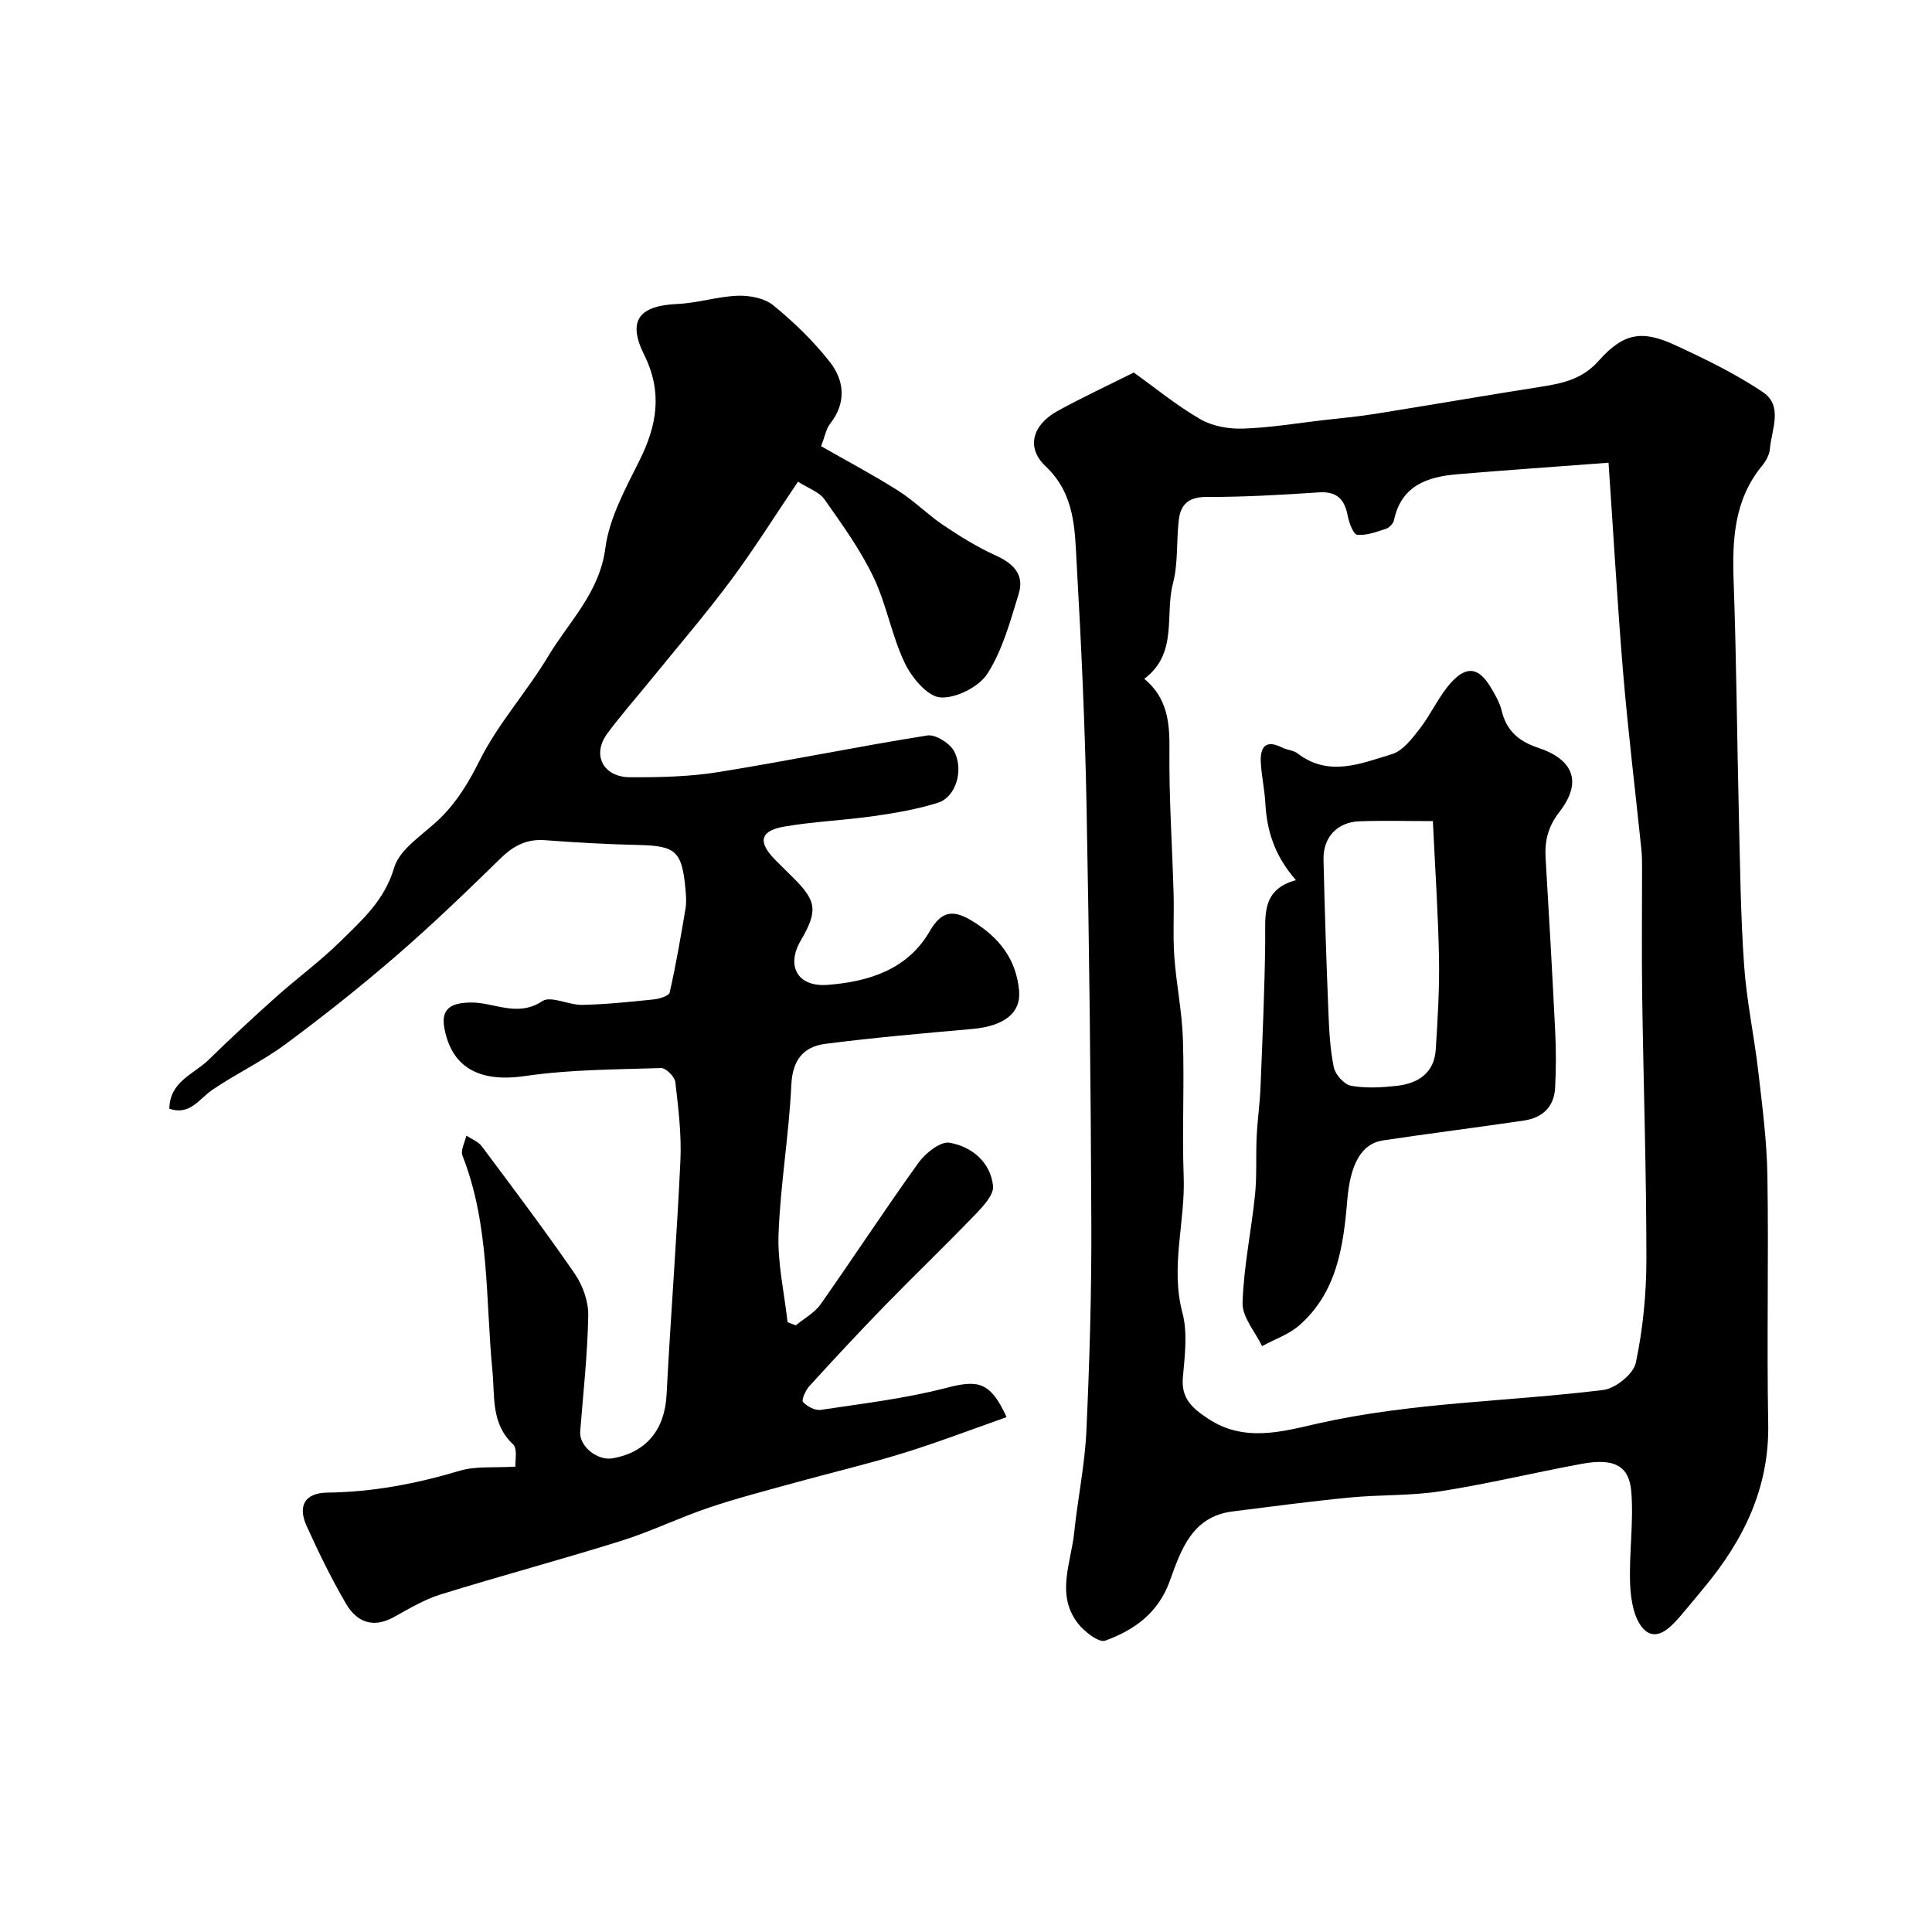
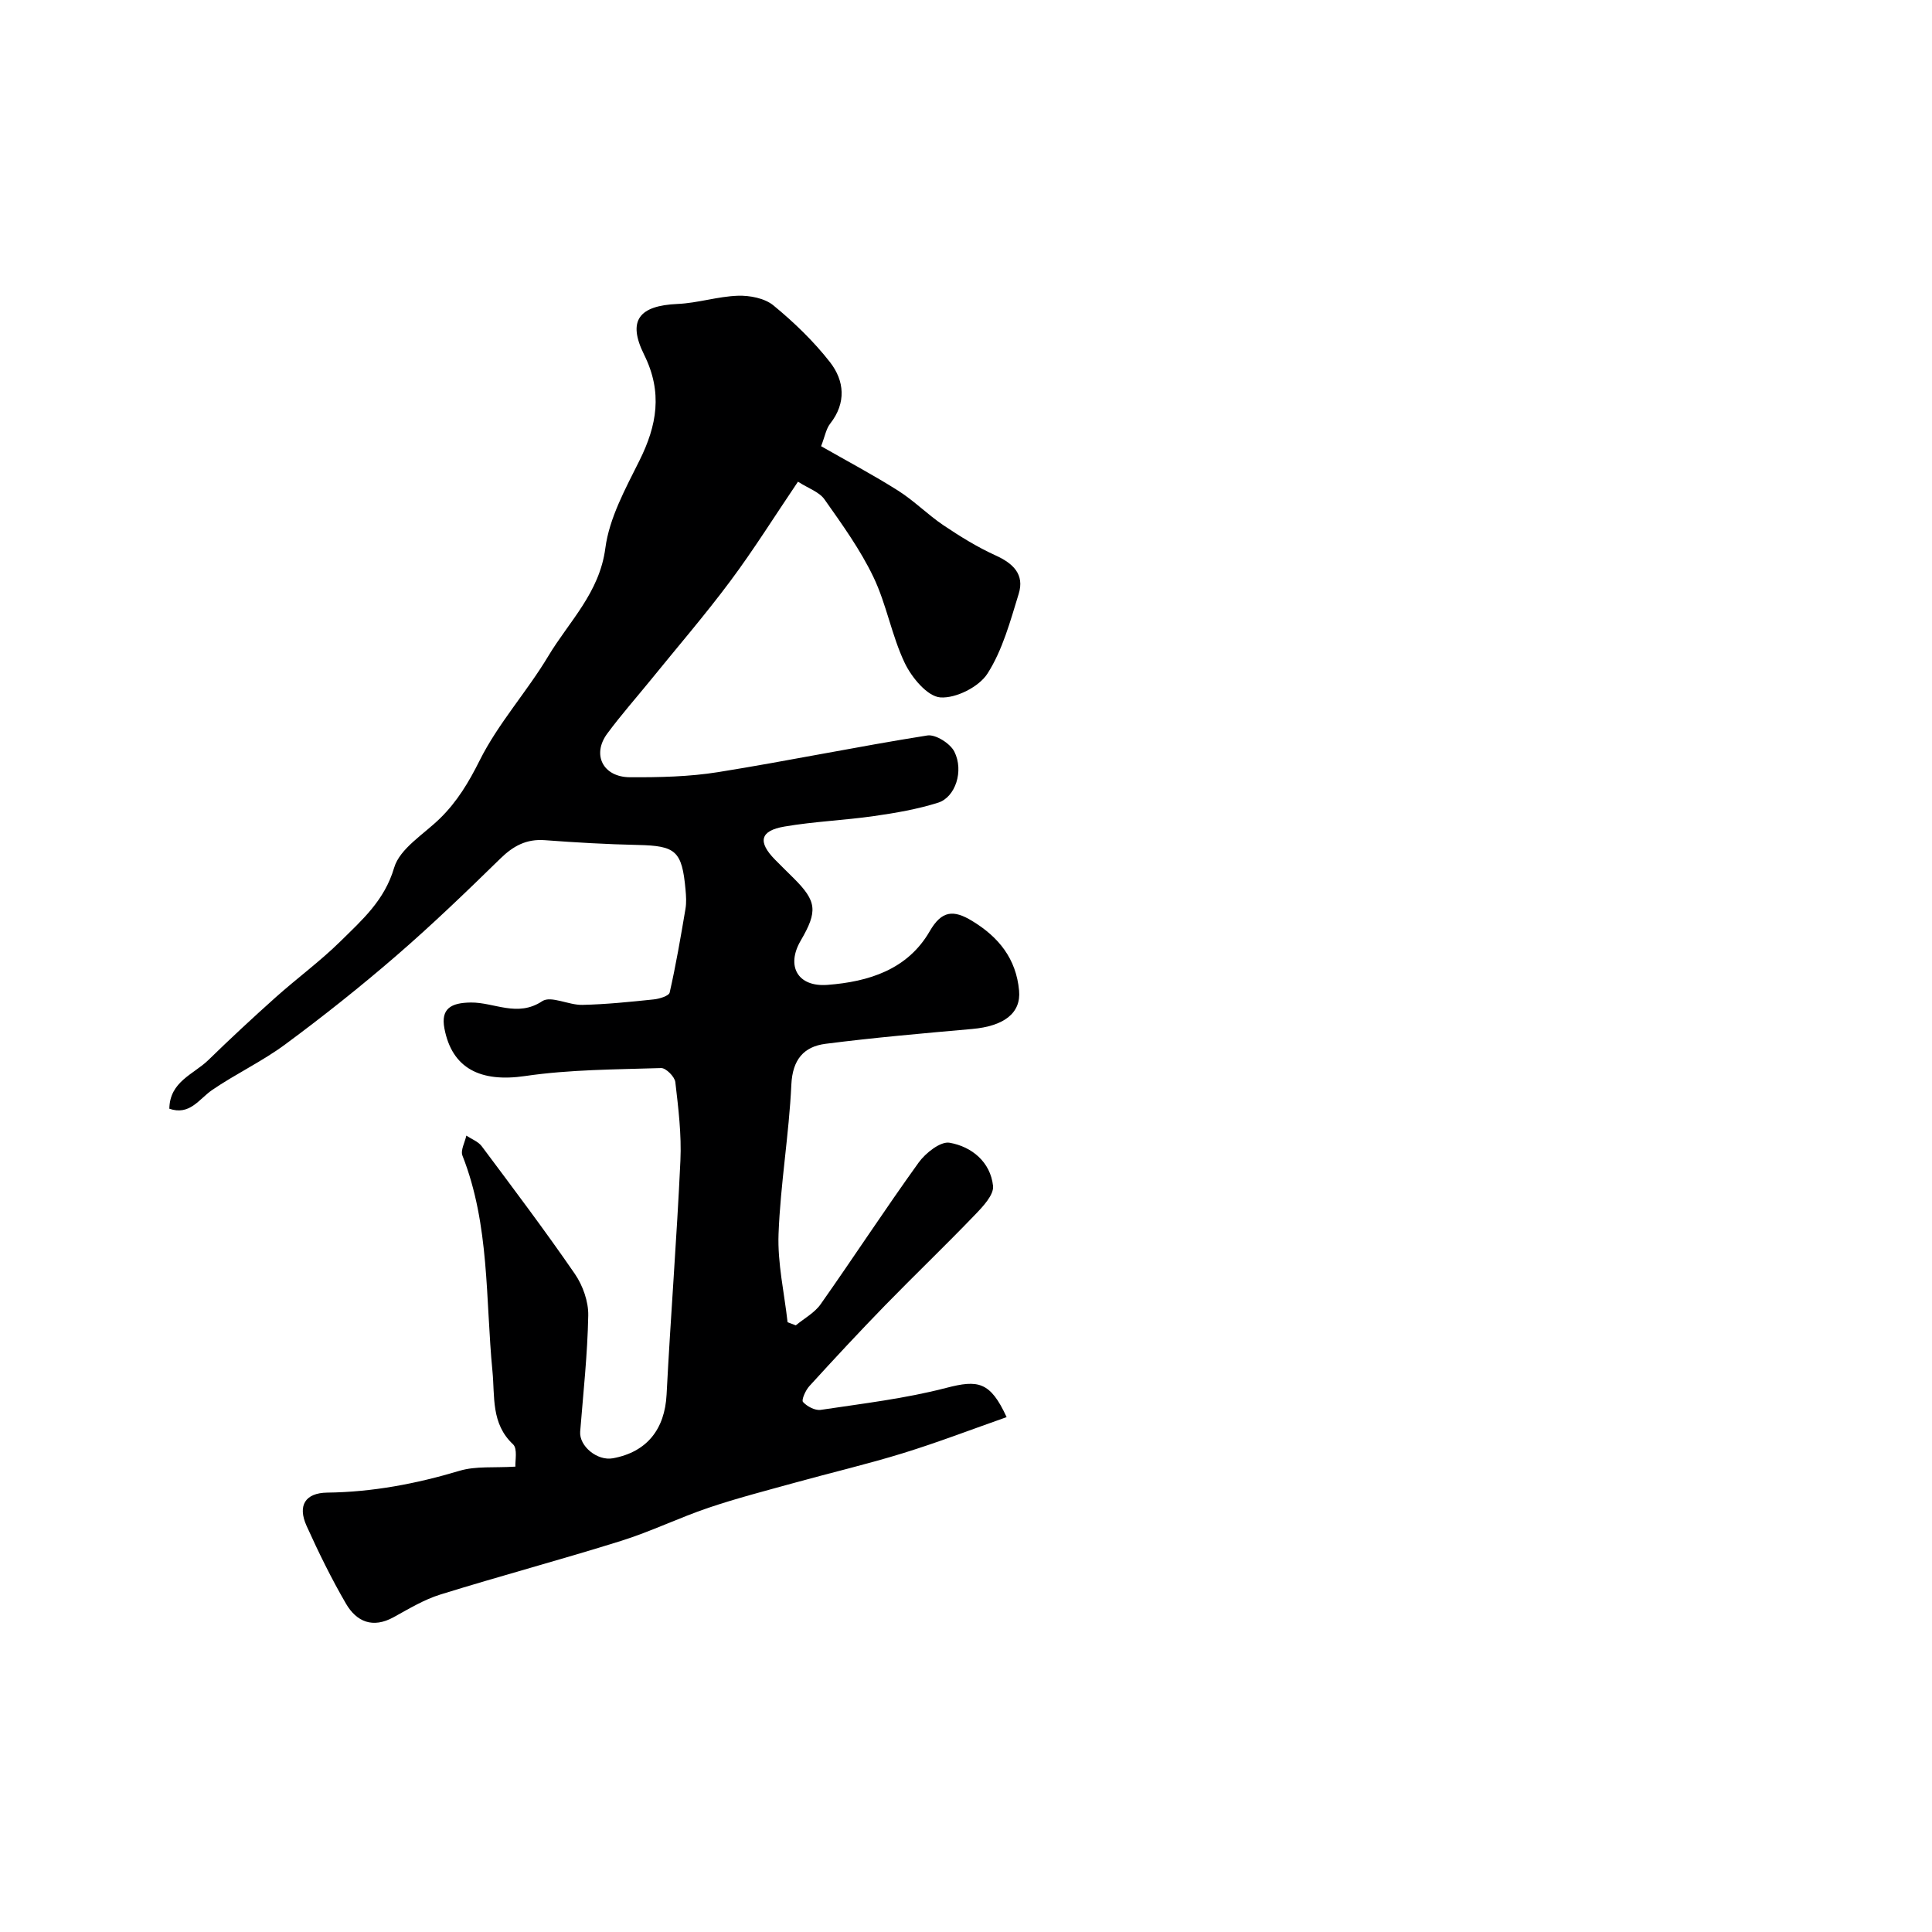
<svg xmlns="http://www.w3.org/2000/svg" enable-background="new 0 0 400 400" viewBox="0 0 400 400">
  <g fill="#000001">
    <path d="m35.06 229.55c.08-5.65 5.04-7.12 8.08-10.08 4.55-4.44 9.21-8.76 13.95-13 4.41-3.94 9.22-7.46 13.43-11.61 4.46-4.4 9.09-8.44 11.08-15.2 1.18-4 6.15-6.93 9.52-10.24 3.54-3.47 5.93-7.46 8.19-11.98 3.82-7.65 9.77-14.2 14.2-21.59 4.31-7.19 10.61-13.11 11.82-22.36.82-6.25 4.16-12.31 7.05-18.11 3.64-7.31 4.85-14.14.98-21.94-3.54-7.13-1-10.16 6.91-10.51 4.19-.18 8.33-1.56 12.51-1.7 2.46-.08 5.54.51 7.35 2 4.26 3.5 8.32 7.41 11.71 11.75 2.99 3.84 3.42 8.42.04 12.73-.84 1.07-1.08 2.6-1.88 4.67 5.36 3.07 10.79 5.94 15.97 9.22 3.3 2.09 6.11 4.96 9.36 7.15 3.44 2.31 7.02 4.53 10.79 6.24 3.66 1.66 6.03 3.94 4.79 7.96-1.74 5.65-3.33 11.6-6.45 16.49-1.76 2.77-6.56 5.19-9.78 4.95-2.68-.2-5.92-4.11-7.36-7.12-2.71-5.68-3.77-12.14-6.49-17.81-2.72-5.68-6.48-10.89-10.13-16.07-1.09-1.55-3.34-2.28-5.49-3.66-4.82 7.13-9.14 14.05-14 20.57-5.24 7.03-10.98 13.69-16.51 20.51-3 3.69-6.16 7.26-8.98 11.08-3.21 4.35-.89 9 4.7 9.03 6.09.03 12.27-.1 18.26-1.06 14.48-2.32 28.84-5.3 43.32-7.59 1.71-.27 4.74 1.66 5.59 3.35 2.01 4.01.2 9.43-3.34 10.56-4.3 1.36-8.83 2.14-13.31 2.78-6.16.88-12.41 1.12-18.53 2.17-5.07.86-5.57 3.17-1.94 6.86 1.28 1.31 2.6 2.58 3.9 3.88 4.74 4.74 4.96 6.79 1.4 12.89-3.05 5.23-.64 9.62 5.54 9.15 8.51-.65 16.58-3.14 21.18-11.11 2.49-4.32 4.94-4.46 8.75-2.15 5.54 3.35 9.15 7.85 9.75 14.45.42 4.63-3.08 7.35-9.73 7.94-10.12.9-20.26 1.78-30.34 3.07-4.51.58-6.84 3.27-7.08 8.45-.48 10.32-2.26 20.59-2.65 30.91-.23 6.06 1.19 12.19 1.87 18.28.57.22 1.13.44 1.7.65 1.74-1.44 3.89-2.59 5.14-4.37 6.85-9.72 13.35-19.69 20.3-29.34 1.43-1.98 4.52-4.42 6.39-4.1 4.6.8 8.47 3.98 9.01 8.94.2 1.85-2.1 4.28-3.74 5.98-6.12 6.37-12.5 12.48-18.66 18.8-5.31 5.46-10.5 11.04-15.63 16.67-.79.86-1.68 2.88-1.32 3.28.84.93 2.5 1.81 3.67 1.64 8.7-1.31 17.5-2.34 25.98-4.55 6.58-1.71 9.11-1.35 12.51 6.05-7.22 2.54-14.27 5.25-21.47 7.47-7.42 2.29-15 4.06-22.49 6.14-5.93 1.64-11.91 3.18-17.74 5.15-6.12 2.07-11.98 4.94-18.14 6.87-12.4 3.88-24.96 7.24-37.37 11.09-3.4 1.05-6.55 2.97-9.7 4.7-4.31 2.38-7.68.96-9.87-2.8-3.02-5.19-5.68-10.62-8.16-16.11-1.91-4.24-.24-6.82 4.27-6.88 9.38-.11 18.43-1.83 27.41-4.52 3.37-1.01 7.16-.58 11.56-.86-.09-1.13.49-3.7-.49-4.62-4.58-4.29-3.75-9.84-4.26-15.11-1.46-14.96-.54-30.25-6.21-44.65-.44-1.11.5-2.75.8-4.15 1.08.72 2.46 1.22 3.19 2.2 6.53 8.74 13.1 17.45 19.28 26.43 1.65 2.41 2.83 5.73 2.77 8.61-.15 8.02-1.03 16.02-1.67 24.03-.24 3 3.53 6.13 6.78 5.53 7.05-1.3 10.74-6.02 11.11-13.2.83-16.14 2.11-32.26 2.86-48.4.25-5.41-.42-10.88-1.05-16.28-.13-1.12-1.95-2.94-2.94-2.91-9.4.3-18.88.29-28.15 1.65-9.18 1.35-15.14-1.51-16.72-9.86-.77-4.08 1.34-5.31 5.46-5.36 4.86-.06 9.65 3.14 14.8-.28 1.79-1.19 5.49.84 8.3.77 4.93-.11 9.85-.62 14.76-1.13 1.19-.12 3.16-.72 3.32-1.43 1.3-5.73 2.29-11.52 3.27-17.32.22-1.3.13-2.67.01-3.99-.73-8.02-2.02-9.07-9.86-9.24-6.43-.14-12.87-.51-19.28-.99-3.81-.28-6.52 1.19-9.19 3.8-7.03 6.87-14.13 13.71-21.57 20.14-7.4 6.4-15.08 12.5-22.95 18.32-4.79 3.55-10.3 6.13-15.23 9.51-2.69 1.9-4.59 5.27-8.79 3.83z" />
-     <path d="m234.74 77.13c4.46 3.19 8.89 6.84 13.79 9.67 2.49 1.44 5.84 2.03 8.77 1.94 5.54-.17 11.05-1.1 16.58-1.74 3.58-.41 7.17-.73 10.73-1.3 11.57-1.85 23.12-3.85 34.7-5.67 4.4-.69 8.37-1.61 11.64-5.29 5.15-5.79 8.95-6.5 15.91-3.27 6.22 2.88 12.46 5.91 18.12 9.71 4.27 2.86 1.79 7.76 1.45 11.81-.1 1.22-.86 2.53-1.67 3.51-5.73 7.03-6.13 15.22-5.83 23.8.58 16.25.7 32.52 1.09 48.78.25 10.26.36 20.55 1.08 30.78.51 7.32 2.07 14.56 2.92 21.87.83 7.18 1.78 14.38 1.9 21.59.28 17.15-.15 34.32.17 51.47.24 13.24-5.08 24.04-13.23 33.86-1.68 2.02-3.34 4.06-5.05 6.05-2.01 2.32-4.83 5.19-7.41 2.68-2.04-1.98-2.75-5.99-2.89-9.15-.28-6.42.74-12.92.24-19.32-.43-5.52-3.62-7.06-10.26-5.84-9.77 1.8-19.44 4.15-29.25 5.68-6.16.96-12.51.69-18.74 1.29-8.13.79-16.22 1.87-24.33 2.89-8.42 1.06-10.69 8.07-12.98 14.4-2.41 6.68-7.38 10.16-13.36 12.35-1.31.48-4.33-1.86-5.67-3.59-4.6-5.95-1.4-12.5-.76-18.8.72-6.99 2.2-13.94 2.52-20.94.66-14.41 1.09-28.85 1.03-43.28-.11-28.84-.44-57.68-1-86.51-.32-16.53-1.08-33.07-2.02-49.58-.41-7.24-.27-14.61-6.47-20.47-4.12-3.89-2.66-8.62 2.6-11.48 5-2.73 10.19-5.16 15.68-7.9zm98.29 18.67c-11.66.88-21.5 1.56-31.33 2.39-6.2.53-11.58 2.34-13.09 9.51-.15.7-.97 1.55-1.66 1.78-1.94.64-4.01 1.42-5.95 1.24-.78-.07-1.68-2.42-1.95-3.85-.65-3.44-2.18-5.18-5.99-4.93-7.75.52-15.53.97-23.29.95-3.62-.01-5.31 1.5-5.7 4.66-.54 4.4-.11 9-1.22 13.22-1.72 6.58 1.09 14.51-5.94 19.77 4.76 3.93 5.28 9 5.21 14.68-.11 9.92.58 19.86.86 29.79.12 4.35-.16 8.73.15 13.06.41 5.71 1.6 11.39 1.78 17.1.31 9.49-.19 19 .16 28.49.34 9.36-2.79 18.59-.27 28.1 1.12 4.2.49 8.97.1 13.44-.38 4.4 1.98 6.37 5.25 8.54 7.48 4.96 15.42 2.63 22.71.98 19.51-4.41 39.4-4.51 59.07-6.94 2.54-.31 6.26-3.31 6.75-5.63 1.48-7.02 2.19-14.31 2.19-21.5 0-18.1-.61-36.19-.87-54.29-.13-8.87-.02-17.75-.03-26.62 0-1.33-.01-2.66-.15-3.98-1.27-12.24-2.76-24.46-3.79-36.72-1.18-14.21-1.98-28.44-3-43.24z" />
-     <path d="m268.31 182.22c-4.47-5.09-6.03-10.28-6.34-15.99-.15-2.77-.77-5.52-.93-8.29-.18-3.18.89-4.94 4.43-3.16 1 .51 2.31.54 3.17 1.2 6.48 4.97 13.14 2.09 19.54.16 2.27-.69 4.19-3.24 5.79-5.3 2.39-3.08 3.97-6.85 6.6-9.67 3.21-3.44 5.66-2.87 8.06 1.12.92 1.53 1.87 3.16 2.28 4.87.98 4.12 3.58 6.35 7.47 7.63 7.48 2.47 9.24 7.17 4.48 13.31-2.35 3.03-3.07 5.95-2.86 9.51.72 12.01 1.4 24.02 1.99 36.04.19 3.85.18 7.72-.02 11.57-.2 3.97-2.66 6.22-6.47 6.78-9.7 1.43-19.42 2.65-29.12 4.1-4.66.7-6.84 5.12-7.45 12.45-.79 9.51-2.15 19.04-9.92 25.84-2.17 1.9-5.12 2.9-7.71 4.31-1.43-2.98-4.12-6-4.04-8.93.22-7.48 1.81-14.91 2.58-22.38.41-3.99.14-8.05.34-12.07.16-3.43.66-6.84.8-10.27.4-10.09.86-20.19.97-30.28.04-5.26-.81-10.57 6.36-12.55zm28.35-12.22c-5.26 0-10.23-.14-15.19.04-4.61.16-7.56 3.31-7.45 7.93.24 10.42.58 20.85 1 31.27.16 3.93.34 7.9 1.13 11.73.31 1.51 2.14 3.56 3.55 3.82 3.05.56 6.31.37 9.44.03 4.43-.49 7.81-2.64 8.12-7.55.4-6.28.78-12.58.67-18.86-.17-9.24-.8-18.47-1.27-28.41z" />
  </g>
</svg>